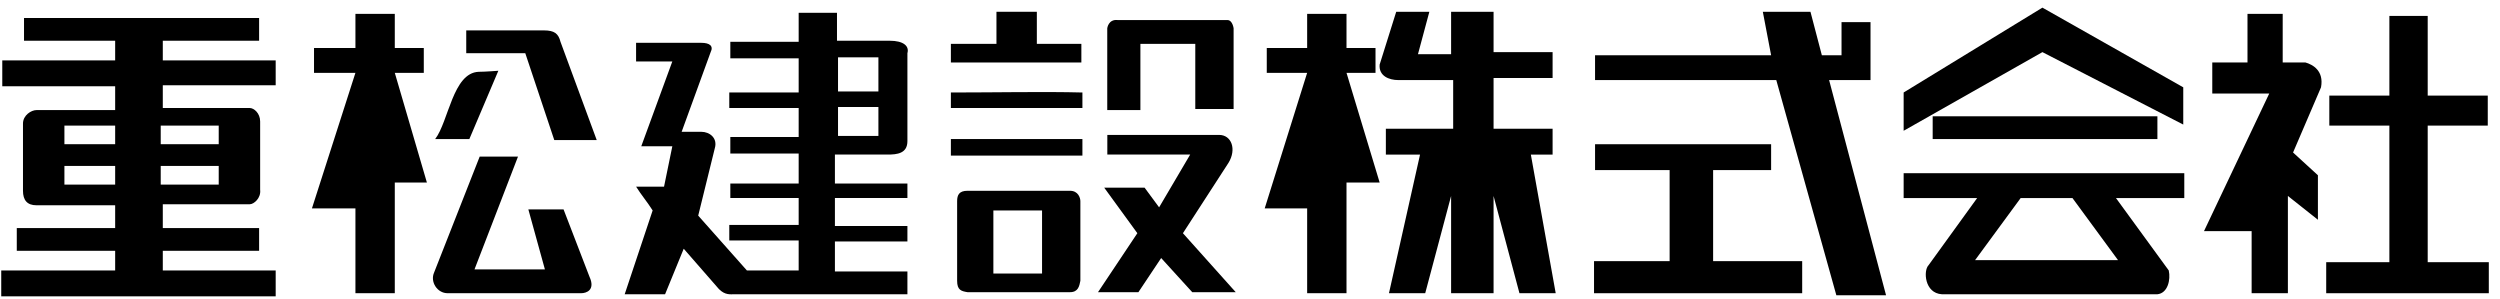
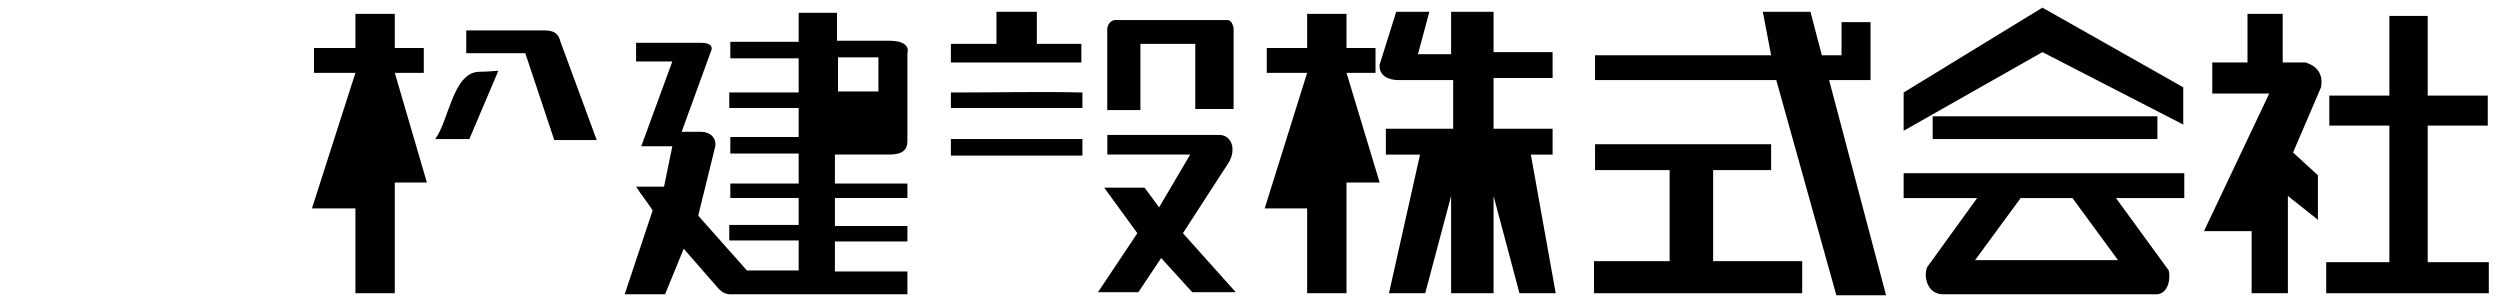
<svg xmlns="http://www.w3.org/2000/svg" width="201" height="24" viewBox="0 0 201 24" fill="none">
  <path d="M173.455 9.35H155.387V11.18H173.455V9.35Z" fill="black" />
  <path d="M175.534 10.015V7.02L164.21 0.614L153.053 7.436V10.514L164.21 4.191L175.534 10.015Z" fill="black" />
  <path d="M185.361 5.024H183.529V1.114H180.698V5.024H177.867V7.519H182.447L177.201 18.584H181.031V23.575H183.946V15.755L186.36 17.669V14.091L184.362 12.261L186.61 7.02C186.86 5.689 185.944 5.19 185.361 5.024Z" fill="black" />
  <path d="M150.39 6.438V1.779H148.059V4.441H146.477L145.561 0.947H141.731L142.397 4.441H128.242V6.438H142.813L147.643 23.741H151.639L147.06 6.438H150.39Z" fill="black" />
  <path d="M195.187 21.08V10.098H200.016V7.686H195.187V1.28H192.106V7.686H187.277V10.098H192.106V21.08H187.027V23.575H200.1V21.08H195.187Z" fill="black" />
  <path d="M124.829 12.428V10.348H120.083V6.271H124.829V4.192H120.083V0.947H116.669V4.358H114.004L114.92 0.947H112.256L110.924 5.19C110.84 6.105 111.673 6.438 112.422 6.438H116.835V10.348H111.423V12.428H114.171L111.673 23.575H114.587L116.669 15.755V23.575H120.083V15.755L122.164 23.575H125.079L123.08 12.428H124.829Z" fill="black" />
  <path d="M83.362 0.947H80.115V3.526H76.451V5.024H86.942V3.526H83.362V0.947Z" fill="black" />
-   <path d="M71.54 3.276H67.294V1.03H64.213V3.36H58.718V4.691H64.213V7.436H58.634V8.684H64.213V11.013H58.718V12.344H64.213V14.757H58.718V15.921H64.213V18.084H58.634V19.332H64.213V21.745H60.05L56.136 17.336L57.468 11.928C57.718 11.096 57.052 10.597 56.386 10.597H54.804L57.136 4.192C57.385 3.692 57.052 3.443 56.386 3.443C55.637 3.443 51.141 3.443 51.141 3.443V4.94H54.055L51.557 11.762H54.055L53.389 15.006H51.141C51.557 15.672 52.056 16.254 52.473 16.92L50.225 23.658H53.472L54.971 19.998L57.802 23.242C58.301 23.741 58.718 23.658 59.051 23.658H72.956V21.828H67.127V19.415H72.956V18.168H67.127V15.921H72.956V14.757H67.127V12.427H71.374C72.123 12.427 72.956 12.344 72.956 11.346V4.275C73.122 3.692 72.623 3.276 71.54 3.276ZM70.624 10.93H67.377V8.601H70.624V10.93ZM70.624 7.353H67.377V4.607H70.624V7.353Z" fill="black" />
+   <path d="M71.54 3.276H67.294V1.03H64.213V3.36H58.718V4.691H64.213V7.436H58.634V8.684H64.213V11.013H58.718V12.344H64.213V14.757H58.718V15.921H64.213V18.084H58.634V19.332H64.213V21.745H60.05L56.136 17.336L57.468 11.928C57.718 11.096 57.052 10.597 56.386 10.597H54.804L57.136 4.192C57.385 3.692 57.052 3.443 56.386 3.443C55.637 3.443 51.141 3.443 51.141 3.443V4.94H54.055L51.557 11.762H54.055L53.389 15.006H51.141C51.557 15.672 52.056 16.254 52.473 16.92L50.225 23.658H53.472L54.971 19.998L57.802 23.242C58.301 23.741 58.718 23.658 59.051 23.658H72.956V21.828H67.127V19.415H72.956V18.168H67.127V15.921H72.956V14.757H67.127V12.427H71.374C72.123 12.427 72.956 12.344 72.956 11.346V4.275C73.122 3.692 72.623 3.276 71.54 3.276ZM70.624 10.93H67.377V8.601V10.93ZM70.624 7.353H67.377V4.607H70.624V7.353Z" fill="black" />
  <path d="M34.073 5.856V3.859H31.741V1.114H28.577V3.859H25.247V5.856H28.577L25.08 16.754H28.577V23.575H31.741V14.674H34.322L31.741 5.856H34.073Z" fill="black" />
  <path d="M110.591 5.856V3.859H108.259V1.114H105.095V3.859H101.848V5.856H105.095L101.682 16.754H105.095V23.575H108.259V14.674H110.924L108.259 5.856H110.591Z" fill="black" />
  <path d="M91.521 3.525H96.101V8.766H99.182V2.277C99.182 2.277 99.098 1.612 98.682 1.612H89.856C89.107 1.529 89.023 2.277 89.023 2.277V8.849H91.688V3.525H91.521Z" fill="black" />
-   <path d="M13.089 3.277H20.832V1.447H1.931V3.277H9.259V4.858H0.183V6.937H9.259V8.851H2.931C2.514 8.851 1.848 9.267 1.848 9.932V15.34C1.848 16.088 2.181 16.504 2.931 16.504H9.259V18.334H1.349V20.165H9.259V21.745H0.1V23.825H22.165V21.745H13.089V20.165H20.832V18.334H13.089V16.421H20.083C20.416 16.421 20.999 15.922 20.916 15.256V9.766C20.916 9.1 20.416 8.684 20.083 8.684H13.089V6.854H22.165V4.858H13.089V3.277ZM9.259 14.84H5.179V13.343H9.259V14.84ZM9.259 11.596H5.179V10.099H9.259V11.596ZM17.585 14.84H12.922V13.343H17.585V14.84ZM17.585 11.596H12.922V10.099H17.585V11.596Z" fill="black" />
  <path d="M43.731 2.444H37.486V4.275H42.232L44.564 11.262H47.977L45.063 3.359C44.897 2.694 44.564 2.444 43.731 2.444Z" fill="black" />
  <path d="M38.485 5.773C36.404 5.856 36.071 9.766 34.988 11.18H37.736L40.067 5.689C40.067 5.689 38.985 5.773 38.485 5.773Z" fill="black" />
  <path d="M76.451 7.437V8.685H87.026V7.437C83.945 7.354 80.031 7.437 76.451 7.437Z" fill="black" />
  <path d="M87.026 11.179H76.451V12.51H87.026V11.179Z" fill="black" />
  <path d="M98.77 13.093C99.437 12.011 99.02 10.847 98.021 10.847H89.029V12.427H95.69L93.192 16.67L92.026 15.089H88.779L91.443 18.75L88.279 23.492H91.527L93.358 20.746L95.856 23.492H99.353L95.107 18.75L98.77 13.093Z" fill="black" />
  <path d="M137.735 13.675H142.398V11.596H128.243V13.675H134.238V20.996H128.16V23.575H144.896V20.996H137.735V13.675Z" fill="black" />
-   <path d="M45.31 16.836H42.479L43.811 21.661H38.149L41.646 12.593H38.566L34.902 21.911C34.569 22.659 35.152 23.574 35.984 23.574H46.725C47.142 23.574 47.891 23.325 47.392 22.243L45.31 16.836Z" fill="black" />
  <path d="M153.053 15.922H158.964L155.051 21.329C154.635 21.745 154.718 23.575 156.133 23.659H173.452C174.285 23.575 174.535 22.494 174.368 21.745L170.122 15.922H175.617V13.925H153.053V15.922ZM166.625 15.922L170.288 20.913H158.798L162.462 15.922H166.625Z" fill="black" />
-   <path d="M86.029 15.339H77.786C77.12 15.339 76.953 15.672 76.953 16.171V22.576C76.953 23.325 77.286 23.408 77.786 23.491H86.029C86.695 23.491 86.778 22.992 86.862 22.576V16.171C86.862 15.921 86.695 15.339 86.029 15.339ZM83.781 21.994H79.867V16.919H83.781V21.994Z" fill="black" />
</svg>